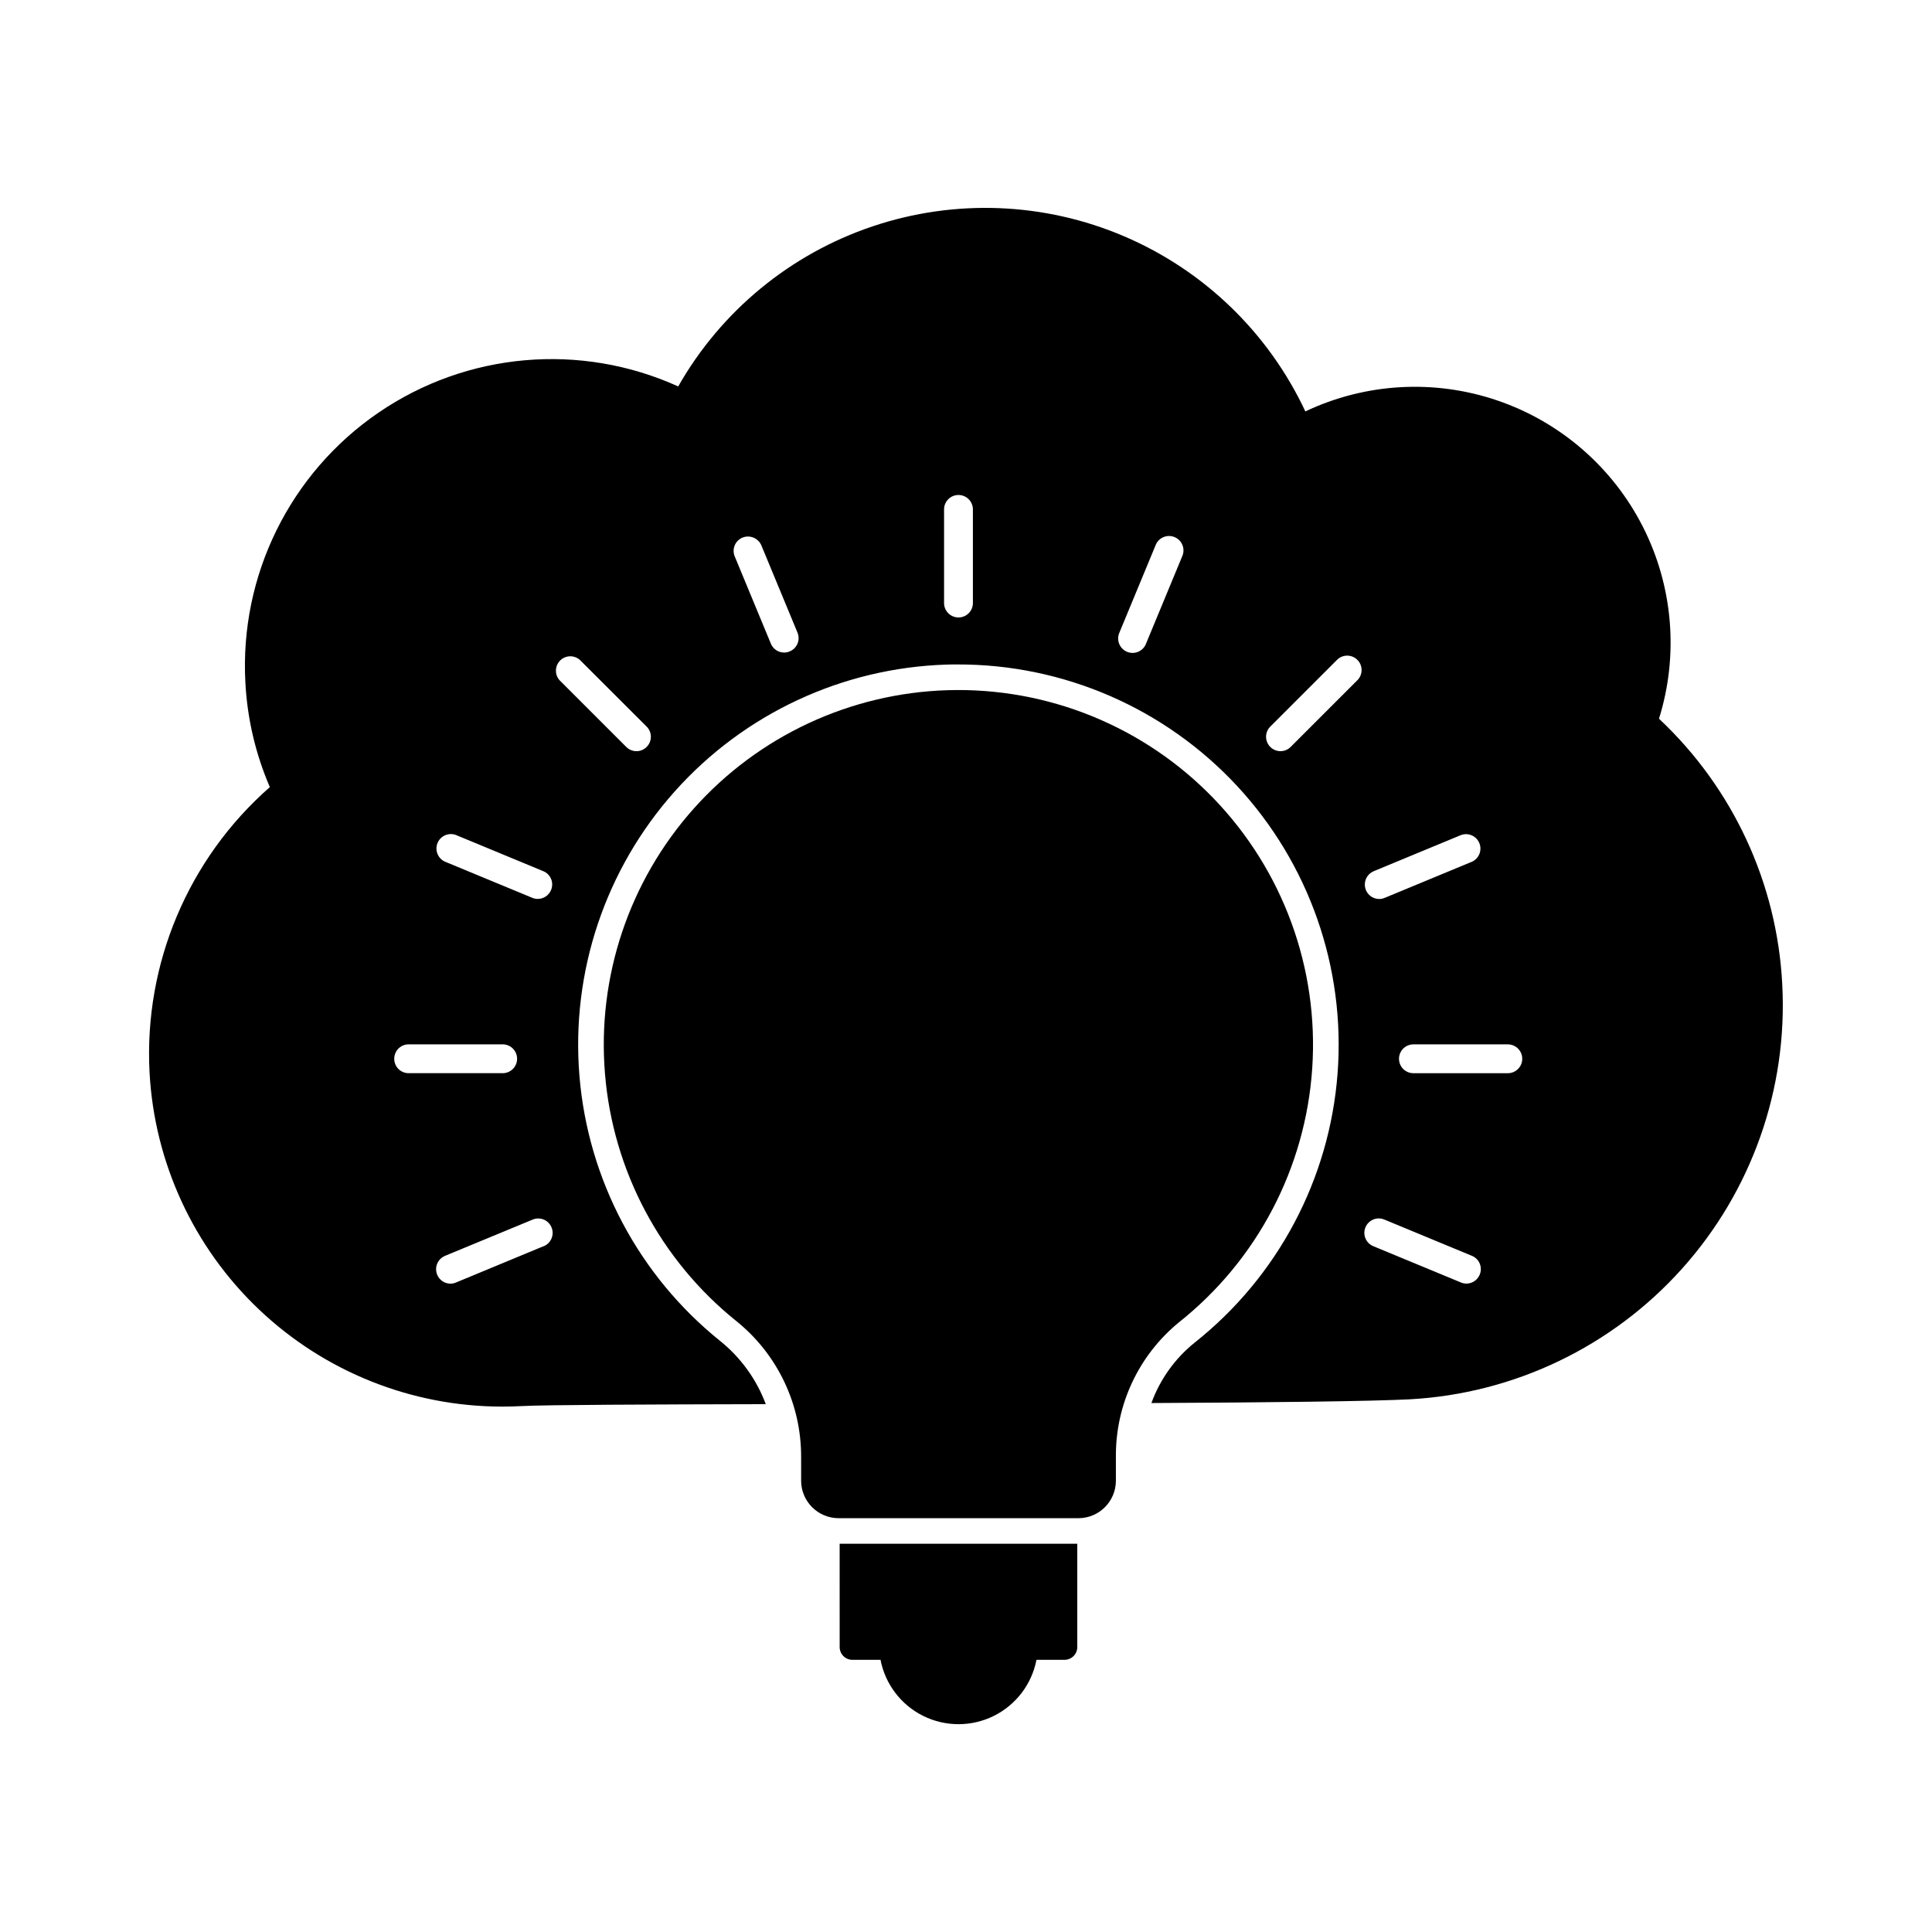
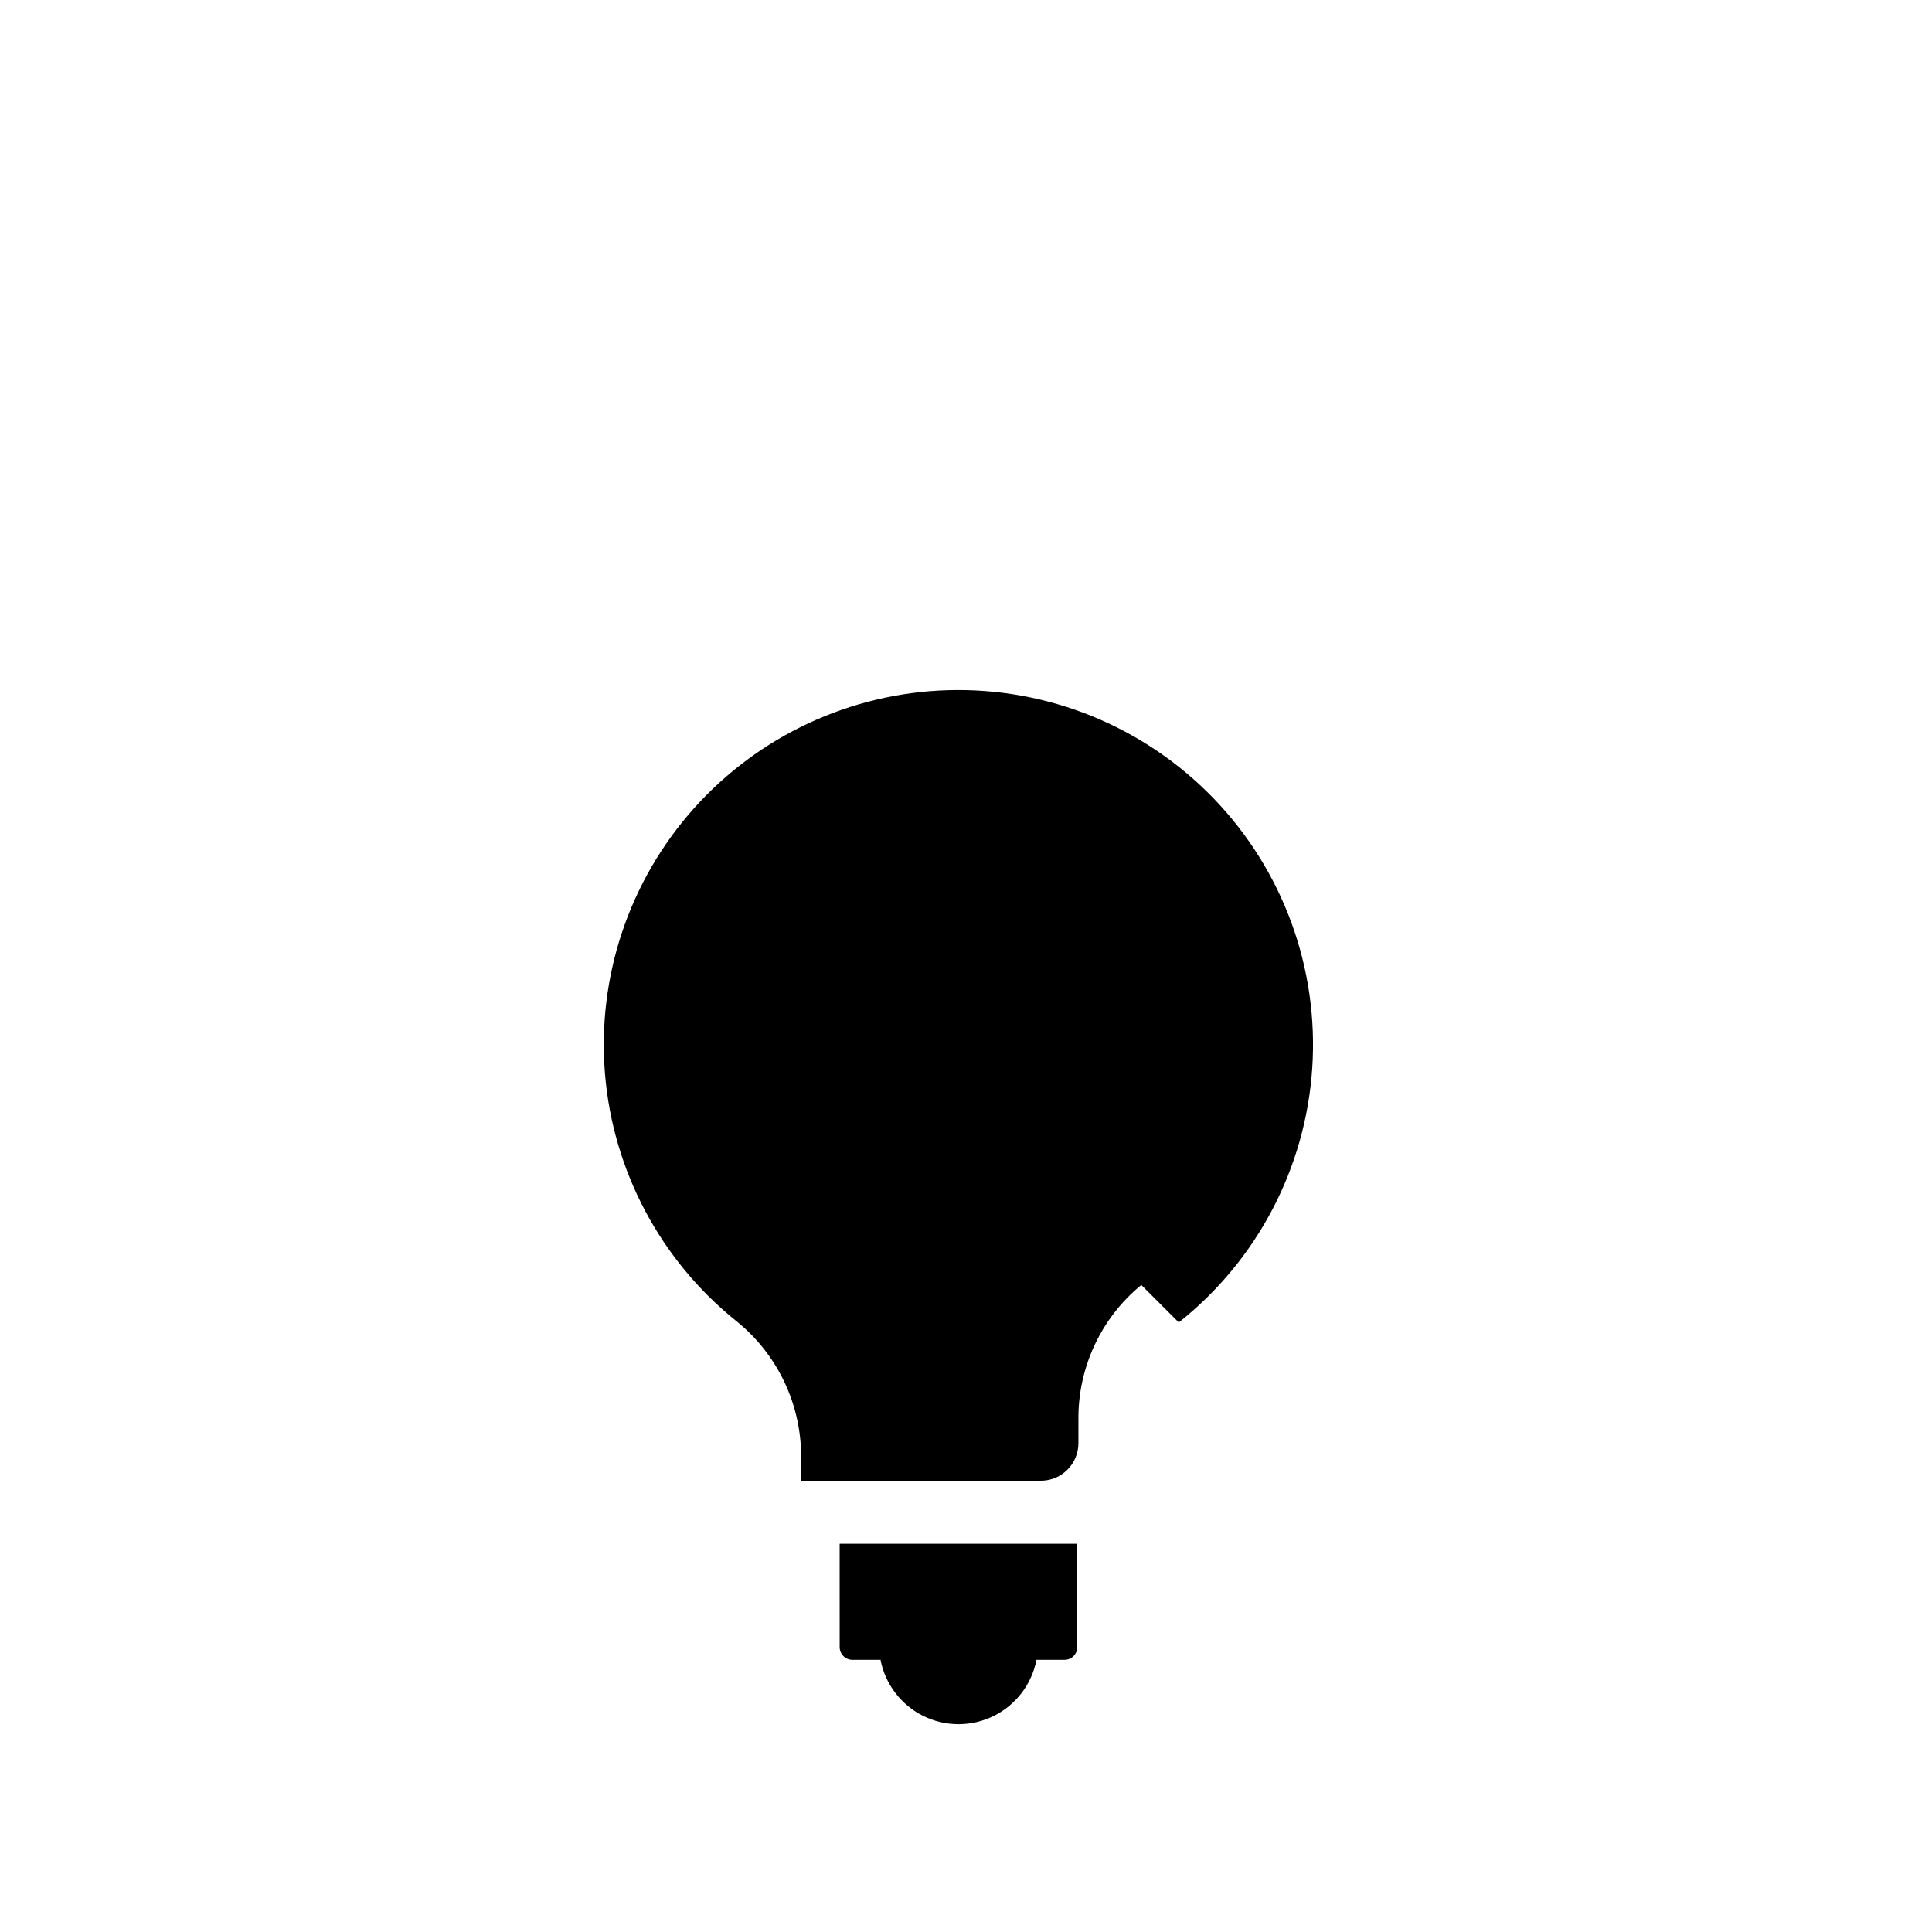
<svg xmlns="http://www.w3.org/2000/svg" fill="#000000" width="800px" height="800px" version="1.1" viewBox="144 144 512 512">
  <g>
-     <path d="m456.39 494.46c20.77-16.473 33.613-40.949 35.367-67.402 1.758-26.449-7.742-52.41-26.152-71.484-18.41-19.07-44.02-29.48-70.516-28.664-25.75 0.793-50.051 12.121-67.211 31.34-17.156 19.219-25.672 44.641-23.551 70.316 2.117 25.68 14.688 49.359 34.77 65.504 10.914 8.762 17.246 22.016 17.207 36.012v6.32c0.008 5.484 4.449 9.926 9.934 9.934h63.543c5.488-0.004 9.934-4.449 9.941-9.934v-6.301c-0.117-13.789 6.008-26.891 16.668-35.641z" />
+     <path d="m456.39 494.46c20.77-16.473 33.613-40.949 35.367-67.402 1.758-26.449-7.742-52.41-26.152-71.484-18.41-19.07-44.02-29.48-70.516-28.664-25.75 0.793-50.051 12.121-67.211 31.34-17.156 19.219-25.672 44.641-23.551 70.316 2.117 25.68 14.688 49.359 34.77 65.504 10.914 8.762 17.246 22.016 17.207 36.012v6.32h63.543c5.488-0.004 9.934-4.449 9.941-9.934v-6.301c-0.117-13.789 6.008-26.891 16.668-35.641z" />
    <path d="m366.52 580.48c-0.004 0.902 0.352 1.766 0.992 2.402 0.637 0.641 1.504 0.996 2.402 0.992h7.434c1.246 6.449 5.434 11.949 11.32 14.867 5.887 2.914 12.801 2.914 18.688 0 5.887-2.918 10.074-8.418 11.32-14.867h7.418c0.902 0 1.766-0.355 2.406-0.992 0.637-0.637 0.992-1.5 0.992-2.402v-27.375h-62.977z" />
-     <path d="m616.32 404.92c-1.359-26.828-13.07-52.082-32.668-70.453 5.258-16.859 3.727-35.102-4.262-50.848-7.988-15.746-21.809-27.754-38.516-33.469-16.711-5.711-34.988-4.68-50.945 2.879-9.754-20.832-26.836-37.348-47.984-46.391-21.152-9.047-44.891-9.992-66.691-2.656-21.805 7.332-40.145 22.438-51.523 42.426-25.879-11.723-55.996-9.086-79.441 6.957-23.445 16.043-36.816 43.164-35.262 71.527 0.5 9.543 2.695 18.922 6.484 27.699-21.633 18.984-33.383 46.828-31.883 75.57 1.281 23.902 11.672 46.41 29.031 62.887 17.363 16.48 40.379 25.68 64.316 25.715 1.73 0 3.43-0.035 5.16-0.133 6.211-0.344 34.387-0.445 64.801-0.512l0.004-0.004c-2.457-6.578-6.644-12.371-12.121-16.766-21.523-17.312-34.992-42.707-37.262-70.234-2.269-27.531 6.863-54.785 25.262-75.391 18.398-20.602 44.449-32.75 72.059-33.602 0.953-0.035 1.871-0.035 2.781-0.035 28.102-0.094 54.969 11.551 74.109 32.125 19.145 20.578 28.824 48.211 26.703 76.234-2.117 28.023-15.844 53.887-37.863 71.352-5.215 4.191-9.184 9.734-11.473 16.023 16.633-0.07 30.484-0.203 41.449-0.344 13.031-0.168 22.062-0.395 27.02-0.645 27.656-1.516 53.582-13.938 72.086-34.543 18.508-20.605 28.086-47.711 26.629-75.371zm-367.84 19.68c-0.008-1.012 0.391-1.988 1.105-2.711 0.711-0.719 1.684-1.125 2.699-1.125h25.051c2.062 0.066 3.699 1.758 3.699 3.82s-1.637 3.754-3.699 3.82h-25.051c-1.008 0-1.977-0.398-2.688-1.109-0.715-0.715-1.113-1.68-1.117-2.688zm39.477 49.695-23.113 9.582c-0.461 0.199-0.957 0.305-1.461 0.309-1.824-0.004-3.394-1.297-3.746-3.09-0.355-1.789 0.605-3.582 2.289-4.281l23.133-9.57c0.945-0.426 2.019-0.449 2.981-0.07 0.961 0.383 1.73 1.137 2.125 2.094s0.383 2.031-0.027 2.981c-0.414 0.949-1.191 1.691-2.16 2.055zm2.074-94.438 0.004 0.004c-0.59 1.434-1.992 2.367-3.543 2.359-0.504 0-1-0.105-1.461-0.301l-23.117-9.574c-1.879-0.848-2.746-3.035-1.961-4.941 0.789-1.91 2.949-2.848 4.879-2.121l23.117 9.574c0.945 0.379 1.699 1.125 2.094 2.066 0.391 0.945 0.387 2.004-0.008 2.945zm25.336-37.91c-0.707 0.719-1.672 1.125-2.68 1.121-1.02 0.004-1.996-0.398-2.719-1.121l-17.684-17.684c-1.332-1.508-1.262-3.789 0.156-5.215s3.699-1.504 5.215-0.18l17.711 17.684c0.719 0.715 1.121 1.684 1.121 2.699 0 1.012-0.402 1.98-1.121 2.695zm37.918-25.32c-0.461 0.199-0.957 0.305-1.461 0.305-1.551 0.008-2.949-0.926-3.539-2.363l-9.574-23.117v0.004c-0.391-0.938-0.395-1.992-0.004-2.93 0.387-0.938 1.137-1.68 2.074-2.062 1.949-0.781 4.168 0.141 4.992 2.074l9.574 23.117h-0.004c0.391 0.934 0.391 1.984 0.004 2.918-0.391 0.934-1.137 1.676-2.074 2.055zm48.543-12.699v0.004c-0.066 2.062-1.758 3.699-3.82 3.699s-3.754-1.637-3.82-3.699v-25.055c0.066-2.062 1.758-3.699 3.82-3.699s3.754 1.637 3.82 3.699zm55.465-12.492-9.574 23.117h0.004c-0.363 0.969-1.105 1.75-2.055 2.16-0.949 0.414-2.023 0.422-2.981 0.027-0.957-0.395-1.711-1.16-2.094-2.121-0.383-0.965-0.359-2.039 0.066-2.981l9.574-23.117c0.363-0.969 1.105-1.75 2.055-2.16 0.949-0.414 2.023-0.422 2.981-0.027 0.957 0.395 1.711 1.16 2.094 2.121 0.383 0.965 0.355 2.039-0.066 2.981zm50.746 83.445 23.121-9.574h0.004c1.93-0.723 4.09 0.215 4.875 2.121 0.789 1.906-0.078 4.094-1.961 4.941l-23.117 9.574c-0.461 0.195-0.957 0.301-1.457 0.301-1.824-0.004-3.391-1.297-3.742-3.082-0.355-1.789 0.598-3.578 2.281-4.281zm-4.32-50.617-17.684 17.684c-1.488 1.492-3.906 1.492-5.394 0-1.492-1.488-1.492-3.906 0-5.394l17.684-17.684c1.488-1.492 3.906-1.492 5.394 0 1.492 1.488 1.492 3.906 0 5.394zm32.418 157.54c-0.59 1.434-1.992 2.367-3.543 2.363-0.5-0.004-0.996-0.109-1.457-0.309l-23.121-9.574h0.004c-0.961-0.367-1.734-1.109-2.141-2.059-0.406-0.945-0.414-2.016-0.02-2.969 0.395-0.949 1.156-1.703 2.109-2.086 0.957-0.383 2.027-0.363 2.969 0.055l23.117 9.574v-0.004c0.945 0.383 1.699 1.125 2.09 2.066 0.391 0.941 0.391 2.004-0.008 2.941zm7.574-53.395h-25.02c-1.031 0.031-2.035-0.355-2.781-1.074-0.742-0.723-1.16-1.711-1.16-2.746s0.418-2.027 1.16-2.746c0.746-0.719 1.75-1.109 2.781-1.074h25.02c2.062 0.066 3.699 1.758 3.699 3.82s-1.637 3.754-3.699 3.82z" />
  </g>
</svg>